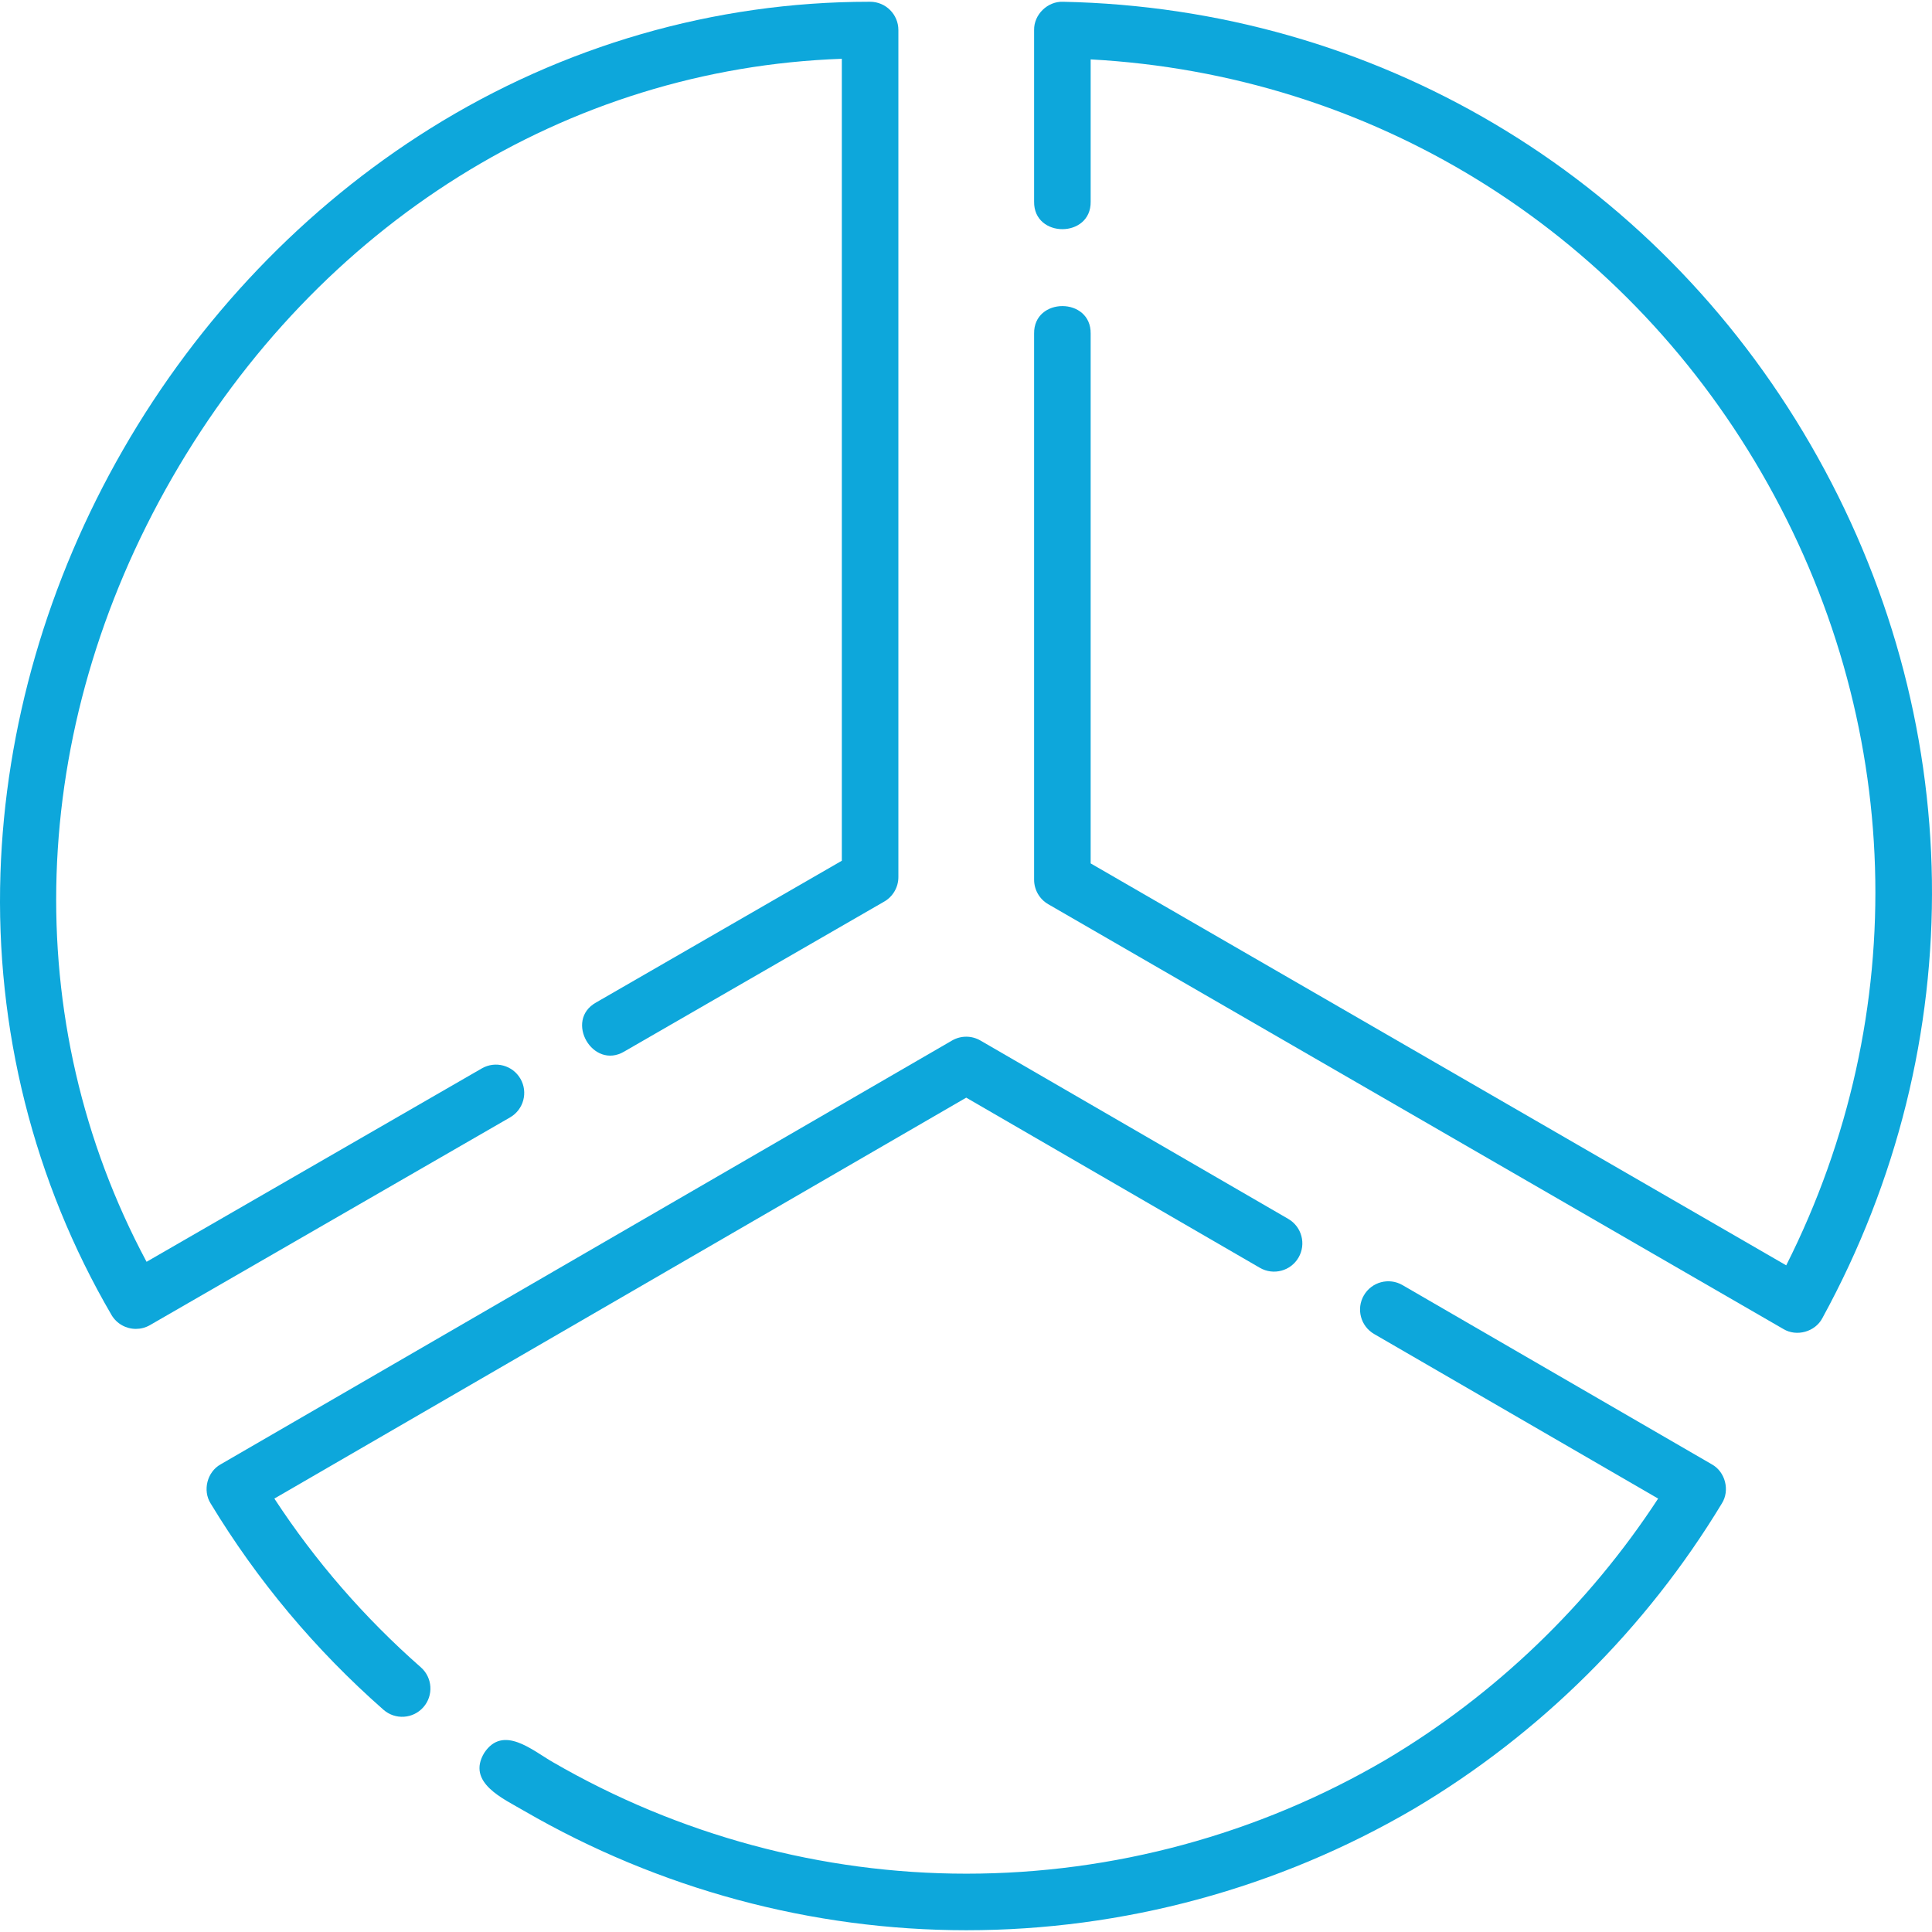
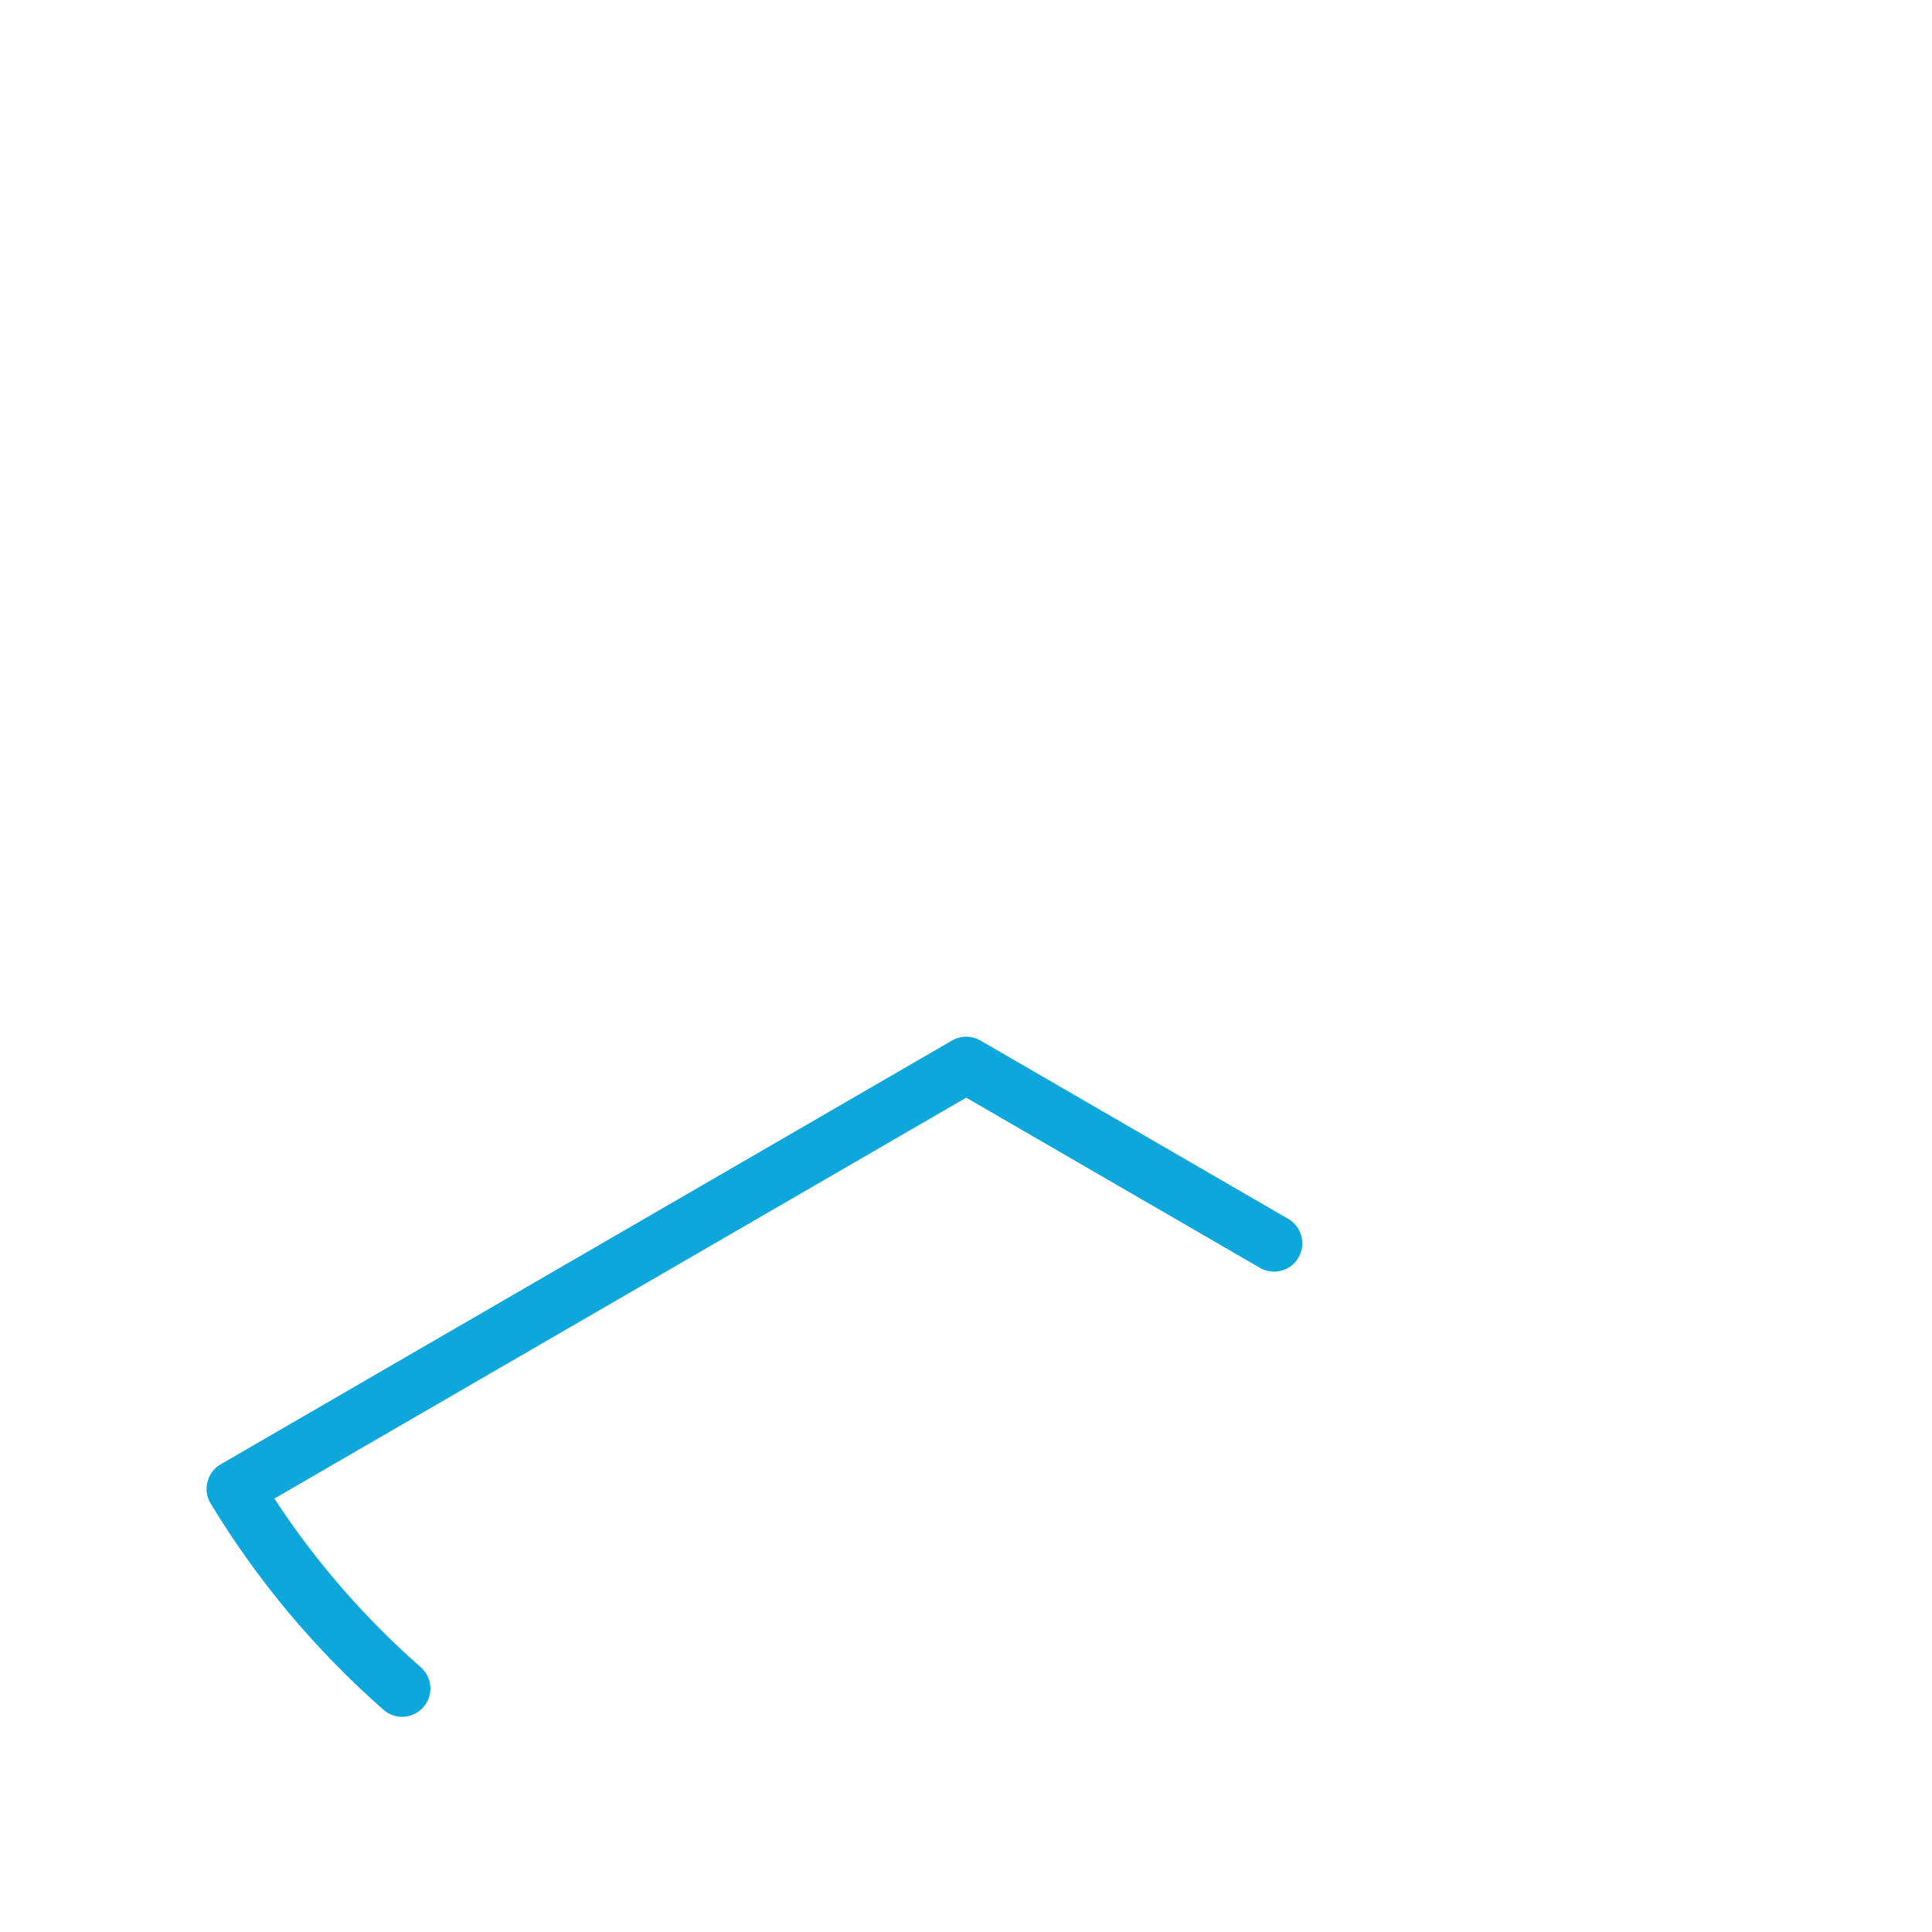
<svg xmlns="http://www.w3.org/2000/svg" id="Capa_1" enable-background="new 0 0 512.434 512.434" height="512" viewBox="0 0 512.434 512.434" width="512" style="fill: #0DA7DB;">
  <g>
-     <path d="m480.187 117.868c-41.6-71.836-115.712-115.723-198.252-117.398-4.087-.151-7.734 3.406-7.652 7.499v45.515c-.142 9.734 15.144 9.729 15 0v-37.73c74.163 4.034 140.266 44.602 177.923 109.632 37.903 65.454 40.201 143.475 6.563 210.227l-184.487-106.609v-140.521c.142-9.734-15.144-9.729-15 0v144.849c0 2.678 1.429 5.154 3.747 6.494l194.993 112.68c3.511 2.12 8.437.737 10.332-2.894 39.864-72.846 38.679-159.479-3.167-231.744z" />
    <path d="m111.612 442.22c-14.968-13.153-28.008-28.18-38.841-44.747l183.506-106.337 77.892 45.134c3.584 2.076 8.173.855 10.249-2.729 2.077-3.584.854-8.173-2.729-10.249l-81.651-47.313c-2.324-1.348-5.194-1.348-7.521 0l-193.995 112.415c-3.574 1.976-4.839 6.922-2.656 10.372 12.375 20.452 27.8 38.863 45.846 54.722 3.1 2.726 7.842 2.437 10.585-.684 2.733-3.111 2.428-7.849-.685-10.584z" />
-     <path d="m454.042 388.395-82.051-47.544c-3.582-2.075-8.173-.854-10.249 2.729-2.077 3.584-.854 8.172 2.729 10.249l75.324 43.646c-18.452 28.253-43.316 52.117-72.239 69.279l-.193.111c-33.673 19.692-72.076 30.102-111.058 30.102-38.345 0-76.276-10.234-109.692-29.597-5.465-3.15-13.179-9.975-18.172-2.45-4.769 7.929 5.096 12.16 10.651 15.429 35.698 20.685 76.23 31.618 117.213 31.618 41.64 0 82.661-11.118 118.599-32.135l.234-.136c33.296-19.757 61.499-47.743 81.563-80.934 2.181-3.448.913-8.392-2.659-10.367z" />
-     <path d="m138.041 286.129c-2.071-3.589-6.66-4.818-10.244-2.75l-88.924 51.294c-34.138-63.788-31.763-140.943 6.776-207.928 38.815-67.467 104.801-108.592 177.633-111.15v212.706l-65.179 37.597c-8.505 4.741-.86 17.978 7.494 12.994l68.932-39.762c2.322-1.339 3.753-3.816 3.753-6.497v-224.665c0-4.139-3.353-7.495-7.491-7.5-.09 0-.176 0-.266 0-40.999 0-81.268 11.633-116.461 33.647-33.143 20.731-61.297 50.175-81.418 85.15-20.011 34.78-31.258 73.632-32.527 112.356-1.353 41.272 8.826 81.773 29.438 117.124 1.394 2.39 3.905 3.724 6.486 3.724 1.271 0 2.561-.323 3.74-1.004l95.508-55.092c3.589-2.07 4.819-6.656 2.75-10.244z" />
  </g>
</svg>